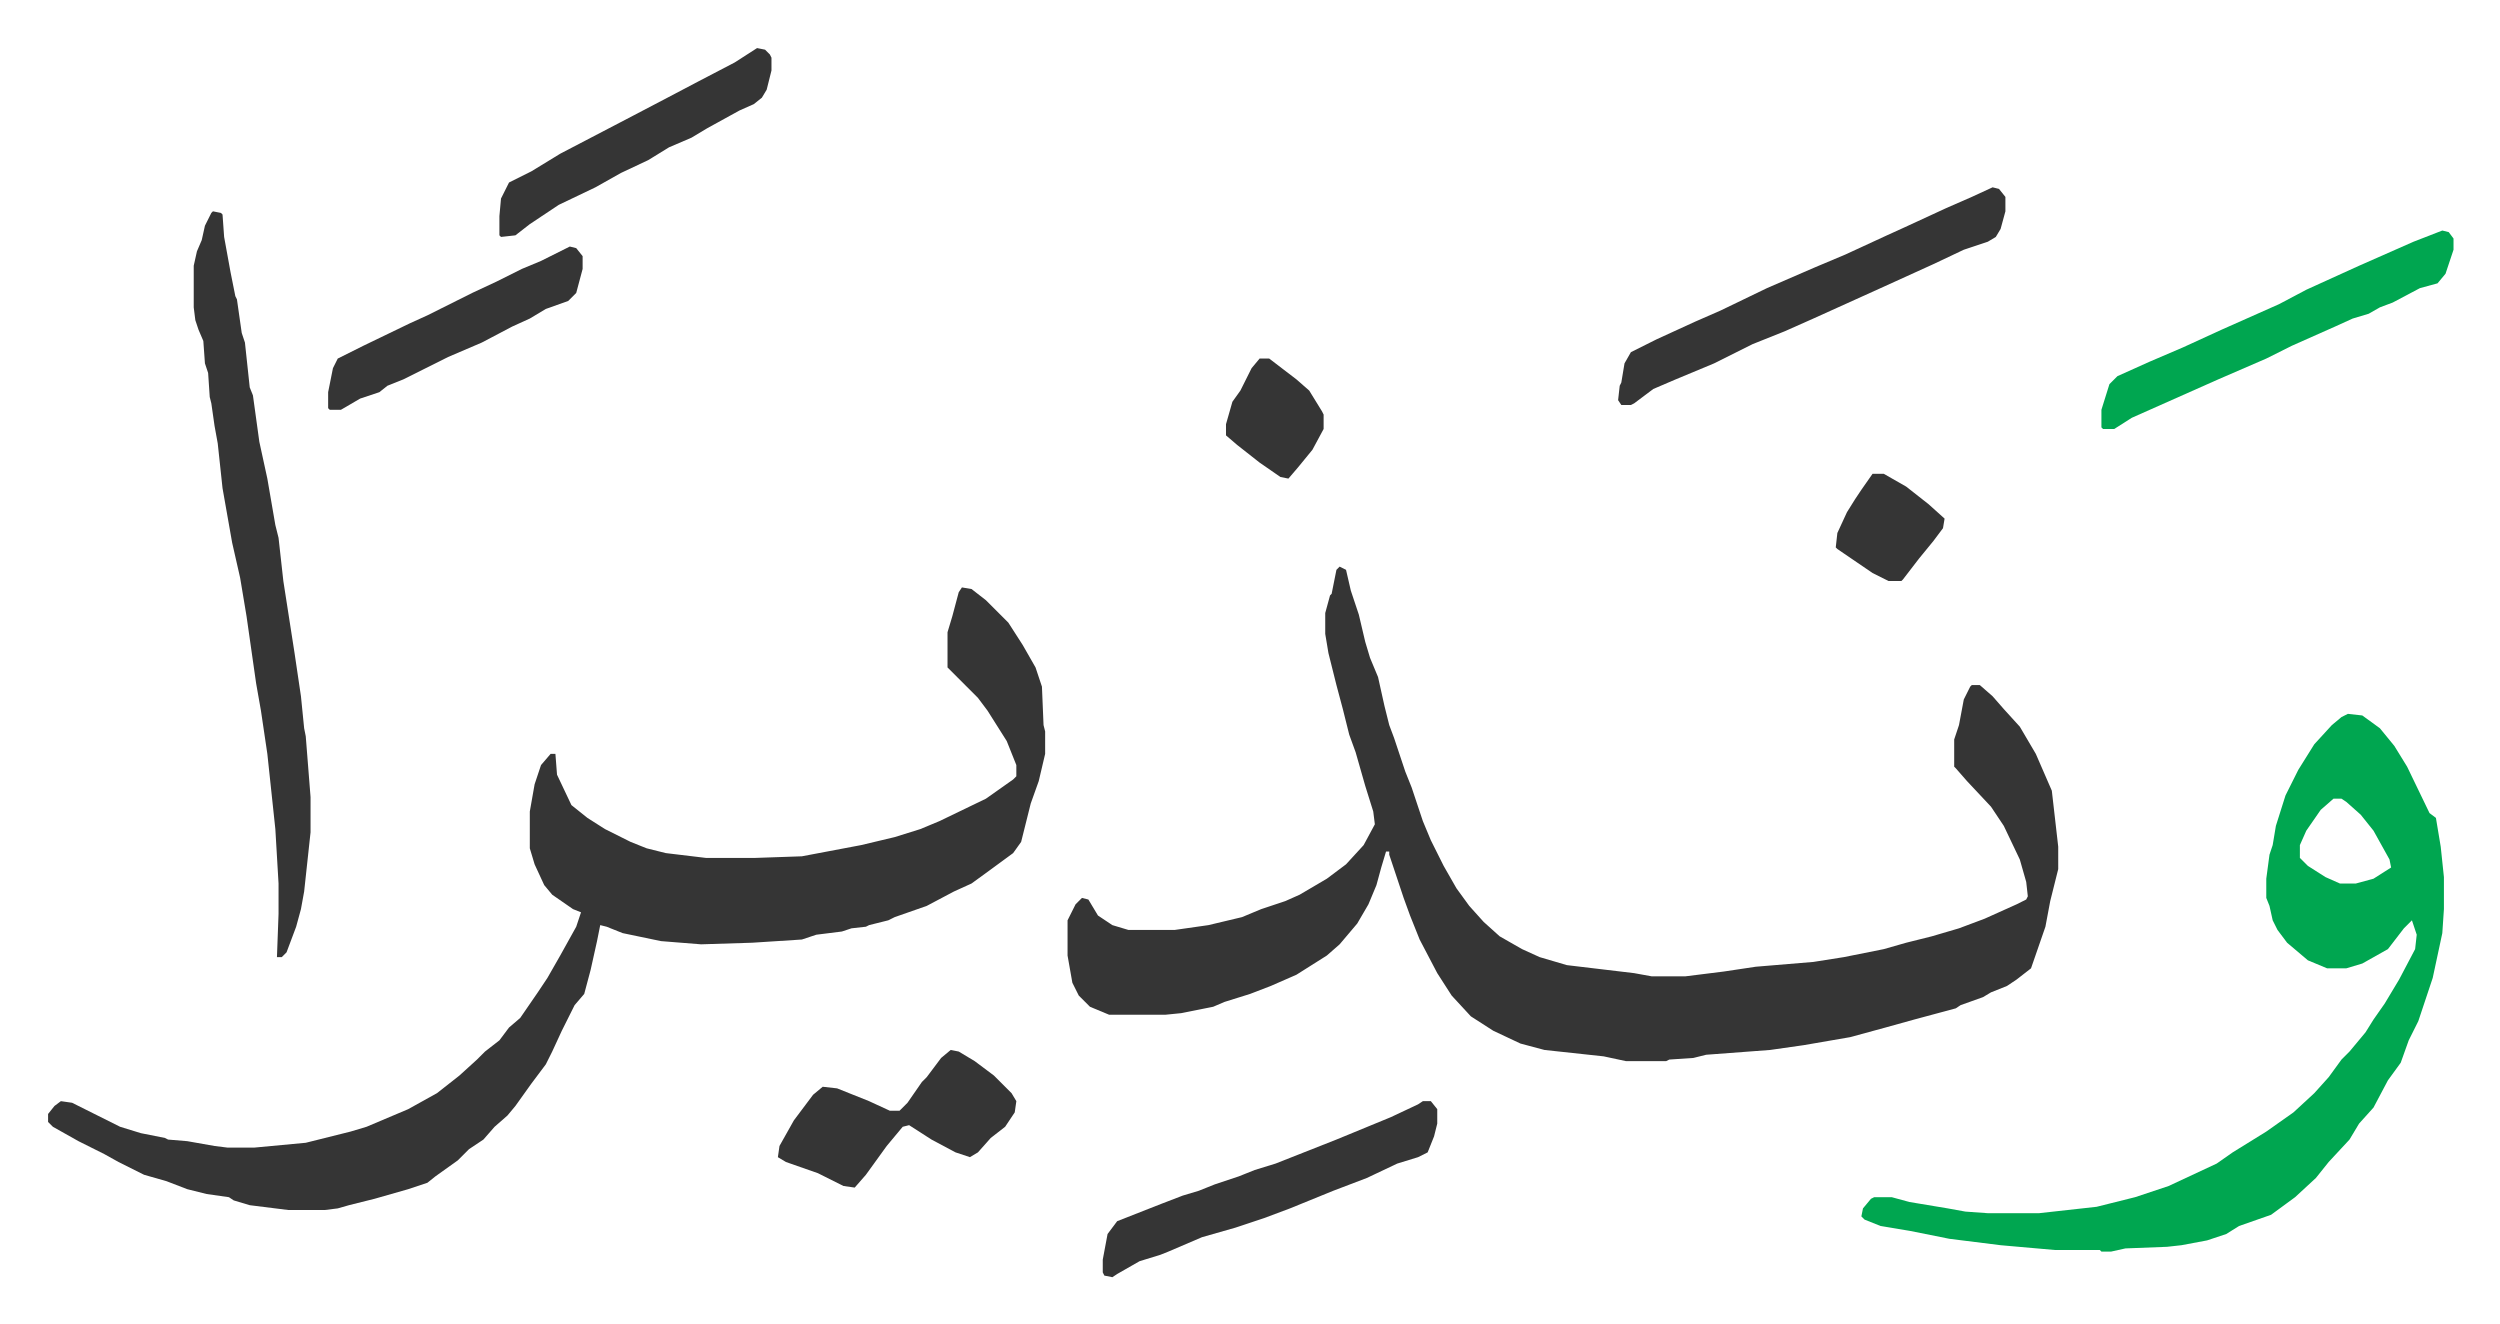
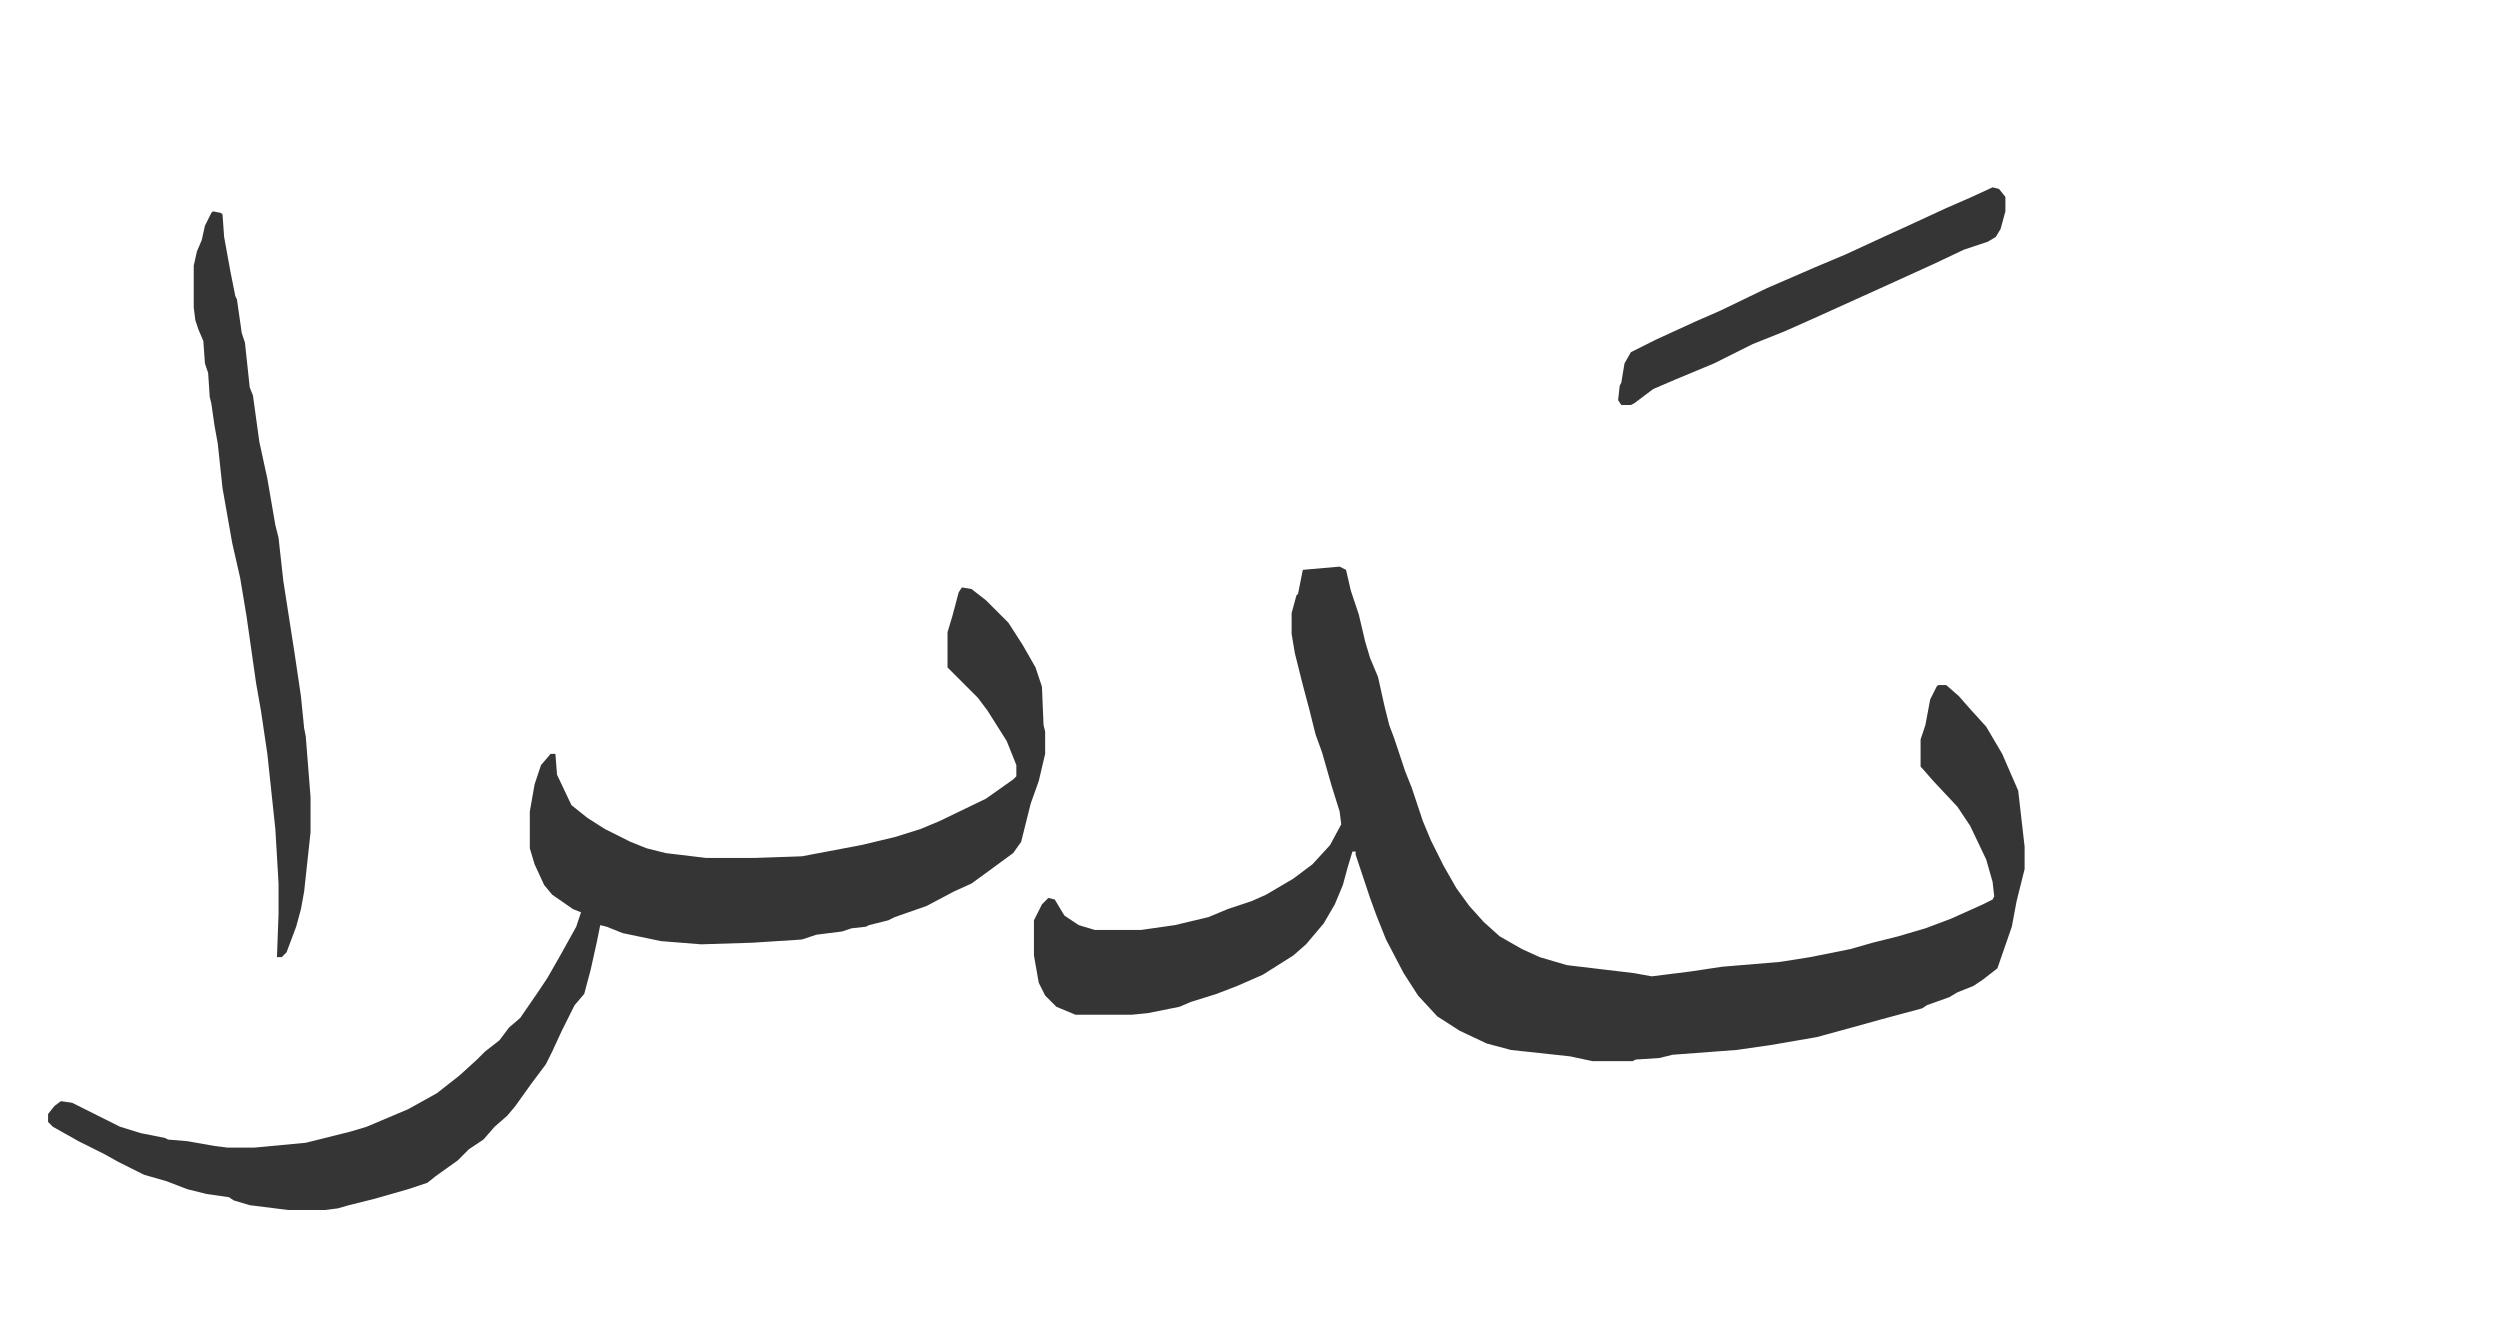
<svg xmlns="http://www.w3.org/2000/svg" role="img" viewBox="-30.04 336.96 1562.08 827.08">
-   <path fill="#353535" id="rule_normal" d="M807 691l4 2 3 13 5 15 4 17 3 10 5 12 4 18 3 12 3 8 7 21 4 10 7 21 5 12 8 16 8 14 8 11 9 10 10 9 14 8 11 5 17 5 42 5 11 2h21l24-3 20-3 36-3 19-3 25-5 14-4 16-4 17-5 16-6 20-9 6-3 1-2-1-9-4-14-10-21-8-12-15-16-7-8-1-1v-17l3-9 3-16 4-8 1-1h5l8 7 7 8 10 11 10 17 10 23 4 35v14l-5 20-3 16-9 26-9 7-6 4-10 4-5 3-14 5-3 2-26 7-18 5-22 6-29 5-21 3-40 3-8 2-15 1-2 1h-25l-14-3-37-4-15-4-17-8-14-9-12-13-9-14-11-21-6-15-4-11-9-27v-2h-2l-3 10-3 11-5 12-7 12-11 13-8 7-19 12-16 7-13 5-16 5-7 3-20 4-10 1h-35l-12-5-7-7-4-8-3-17v-22l5-10 4-4 4 1 6 10 9 6 10 3h29l21-3 21-5 12-5 15-5 9-4 17-10 12-9 11-12 7-13-1-8-5-16-6-21-4-11-4-16-4-15-5-20-2-12v-13l3-11 1-1 3-15zm-236 13l6 1 9 7 14 14 9 14 8 14 4 12 1 24 1 4v14l-4 17-5 14-6 24-5 7-15 11-11 8-11 5-17 9-20 7-4 2-12 3-2 1-9 1-6 2-16 2-9 3-31 2-32 1-25-2-24-5-10-4-4-1-2 10-4 18-4 15-6 7-8 16-6 13-4 8-9 12-10 14-5 6-8 7-7 8-9 6-7 7-14 10-5 4-12 4-21 6-16 4-7 2-8 1h-23l-24-3-10-3-3-2-14-2-12-3-13-5-14-4-16-8-9-5-16-8-16-9-3-3v-5l4-5 4-3 7 1 16 8 14 7 13 4 15 3 2 1 12 1 17 3 8 1h17l32-3 12-3 16-4 10-3 26-11 18-10 14-11 11-10 5-5 9-7 6-8 7-6 11-16 6-9 8-14 10-18 3-9-5-2-13-9-5-6-6-13-3-10v-23l3-17 4-12 6-7h3l1 13 9 19 10 8 11 7 16 8 10 4 12 3 25 3h31l29-1 37-7 21-5 16-5 12-5 29-14 17-12 2-2v-7l-6-15-12-19-6-8-19-19v-22l3-10 4-15z" />
-   <path fill="#00a650" id="rule_idgham_with_ghunnah" d="M1437 783l9 1 11 8 9 11 8 13 14 29 4 3 3 18 2 19v20l-1 15-6 28-9 27-6 12-5 14-8 11-9 17-9 10-6 10-13 14-8 10-13 12-15 11-20 7-8 5-12 4-16 3-9 1-26 1-9 2h-6l-1-1h-28l-34-3-32-4-25-5-18-3-10-4-2-2 1-5 5-6 2-1h11l11 3 24 4 11 2 14 1h32l36-4 8-2 16-4 21-7 30-14 10-7 21-13 17-12 13-12 9-10 8-11 5-5 10-12 5-8 7-10 9-15 10-19 1-9-3-9-5 5-10 13-16 9-10 3h-12l-12-5-13-11-6-8-3-6-2-9-2-5v-12l2-15 2-6 2-12 6-19 8-16 10-16 11-12 6-5zm-9 53l-8 7-9 13-4 9v8l5 5 11 7 9 4h10l11-3 11-7-1-5-10-18-8-10-9-8-3-2z" />
+   <path fill="#353535" id="rule_normal" d="M807 691l4 2 3 13 5 15 4 17 3 10 5 12 4 18 3 12 3 8 7 21 4 10 7 21 5 12 8 16 8 14 8 11 9 10 10 9 14 8 11 5 17 5 42 5 11 2l24-3 20-3 36-3 19-3 25-5 14-4 16-4 17-5 16-6 20-9 6-3 1-2-1-9-4-14-10-21-8-12-15-16-7-8-1-1v-17l3-9 3-16 4-8 1-1h5l8 7 7 8 10 11 10 17 10 23 4 35v14l-5 20-3 16-9 26-9 7-6 4-10 4-5 3-14 5-3 2-26 7-18 5-22 6-29 5-21 3-40 3-8 2-15 1-2 1h-25l-14-3-37-4-15-4-17-8-14-9-12-13-9-14-11-21-6-15-4-11-9-27v-2h-2l-3 10-3 11-5 12-7 12-11 13-8 7-19 12-16 7-13 5-16 5-7 3-20 4-10 1h-35l-12-5-7-7-4-8-3-17v-22l5-10 4-4 4 1 6 10 9 6 10 3h29l21-3 21-5 12-5 15-5 9-4 17-10 12-9 11-12 7-13-1-8-5-16-6-21-4-11-4-16-4-15-5-20-2-12v-13l3-11 1-1 3-15zm-236 13l6 1 9 7 14 14 9 14 8 14 4 12 1 24 1 4v14l-4 17-5 14-6 24-5 7-15 11-11 8-11 5-17 9-20 7-4 2-12 3-2 1-9 1-6 2-16 2-9 3-31 2-32 1-25-2-24-5-10-4-4-1-2 10-4 18-4 15-6 7-8 16-6 13-4 8-9 12-10 14-5 6-8 7-7 8-9 6-7 7-14 10-5 4-12 4-21 6-16 4-7 2-8 1h-23l-24-3-10-3-3-2-14-2-12-3-13-5-14-4-16-8-9-5-16-8-16-9-3-3v-5l4-5 4-3 7 1 16 8 14 7 13 4 15 3 2 1 12 1 17 3 8 1h17l32-3 12-3 16-4 10-3 26-11 18-10 14-11 11-10 5-5 9-7 6-8 7-6 11-16 6-9 8-14 10-18 3-9-5-2-13-9-5-6-6-13-3-10v-23l3-17 4-12 6-7h3l1 13 9 19 10 8 11 7 16 8 10 4 12 3 25 3h31l29-1 37-7 21-5 16-5 12-5 29-14 17-12 2-2v-7l-6-15-12-19-6-8-19-19v-22l3-10 4-15z" />
  <path fill="#353535" id="rule_normal" d="M103 469l5 1 1 1 1 14 4 22 3 15 1 2 3 21 2 6 3 28 2 5 4 29 5 23 5 29 2 8 3 27 7 45 4 27 2 20 1 5 3 38v22l-4 37-2 11-3 11-6 16-3 3h-3l1-27v-19l-2-34-5-47-4-27-3-17-6-42-4-24-5-22-6-34-3-28-2-11-2-14-1-4-1-15-2-6-1-14-3-7-2-6-1-8v-26l2-9 3-7 2-9 4-8zm1112-15l4 1 4 5v9l-3 11-3 5-5 3-15 5-19 9-33 15-42 19-18 8-20 8-24 12-24 10-14 6-12 9-2 1h-6l-2-3 1-9 1-2 2-12 4-7 16-8 24-11 16-7 29-14 30-13 19-8 26-12 11-5 26-12 16-7z" />
-   <path fill="#00a650" id="rule_idgham_with_ghunnah" d="M1496 481l4 1 3 4v7l-5 15-5 6-11 3-17 9-8 3-7 4-10 3-11 5-27 12-16 8-30 13-36 16-18 8-11 7h-7l-1-1v-11l5-16 5-5 20-9 21-9 24-11 18-8 18-8 17-9 33-15 34-15z" />
-   <path fill="#353535" id="rule_normal" d="M859 1025h5l4 5v9l-2 8-4 10-6 3-13 4-19 9-21 8-27 11-16 6-18 6-21 6-21 9-5 2-13 4-14 8-3 2-5-1-1-2v-8l3-16 6-8 28-11 13-5 10-3 10-4 15-5 10-4 13-4 38-15 34-14 17-8zm-295-32l5 1 10 6 12 9 11 11 3 5-1 7-6 9-9 7-8 9-5 3-9-3-15-8-14-9-4 1-10 12-13 18-7 8-7-1-16-8-20-7-5-3 1-7 9-16 12-16 6-5 9 1 20 8 13 6h6l5-5 9-13 3-3 9-12zM443 367l5 1 3 3 1 2v8l-3 12-3 5-5 4-9 4-20 11-10 6-14 6-13 8-17 8-16 9-23 11-18 12-9 7-9 1-1-1v-12l1-11 5-10 14-7 18-11 23-12 23-12 21-11 19-10 23-12zM326 491l4 1 4 5v8l-4 15-5 5-14 5-10 6-11 5-19 10-21 9-16 8-12 6-10 4-5 4-12 4-12 7h-7l-1-1v-10l3-15 3-6 16-8 29-14 11-5 28-14 15-7 16-8 12-5 16-8zm431 70h6l17 13 8 7 8 13 1 2v9l-7 13-9 11-6 7-5-1-13-9-14-11-7-6v-7l4-14 5-7 7-14zm383 72h7l14 8 14 11 10 9-1 6-6 8-9 11-10 13-1 1h-8l-10-5-22-15-1-1 1-9 6-13 5-8 4-6z" />
</svg>